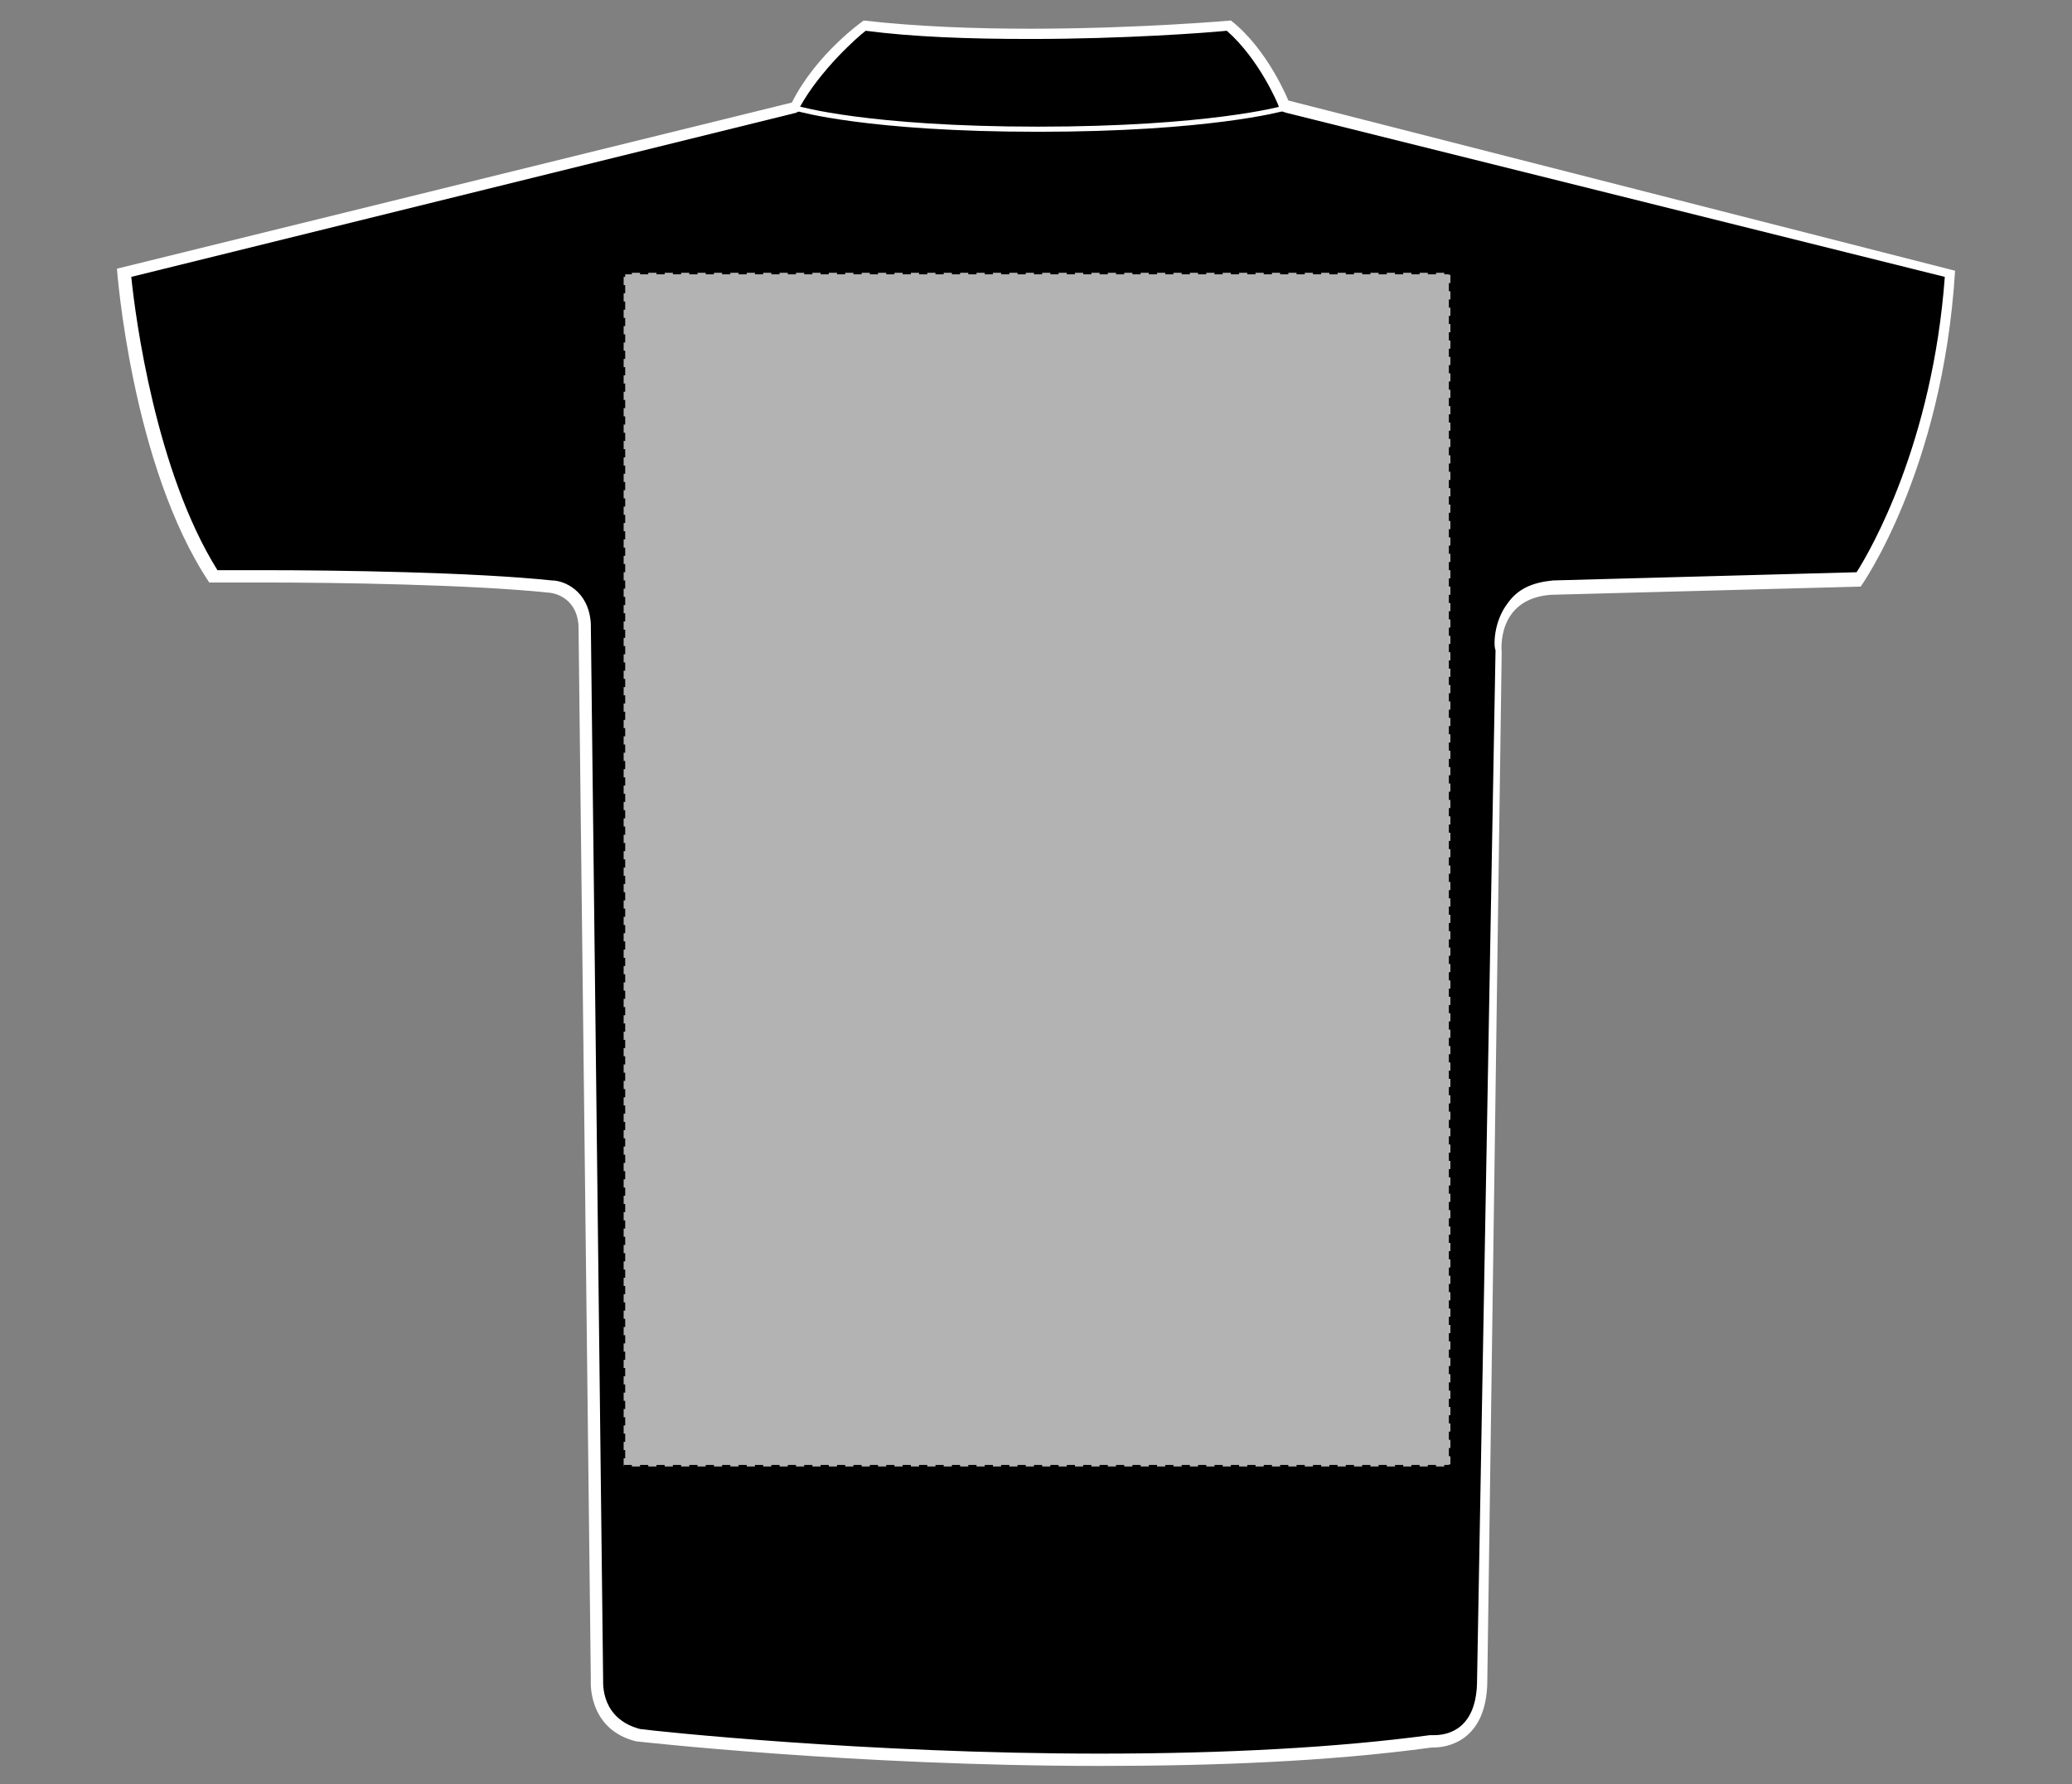
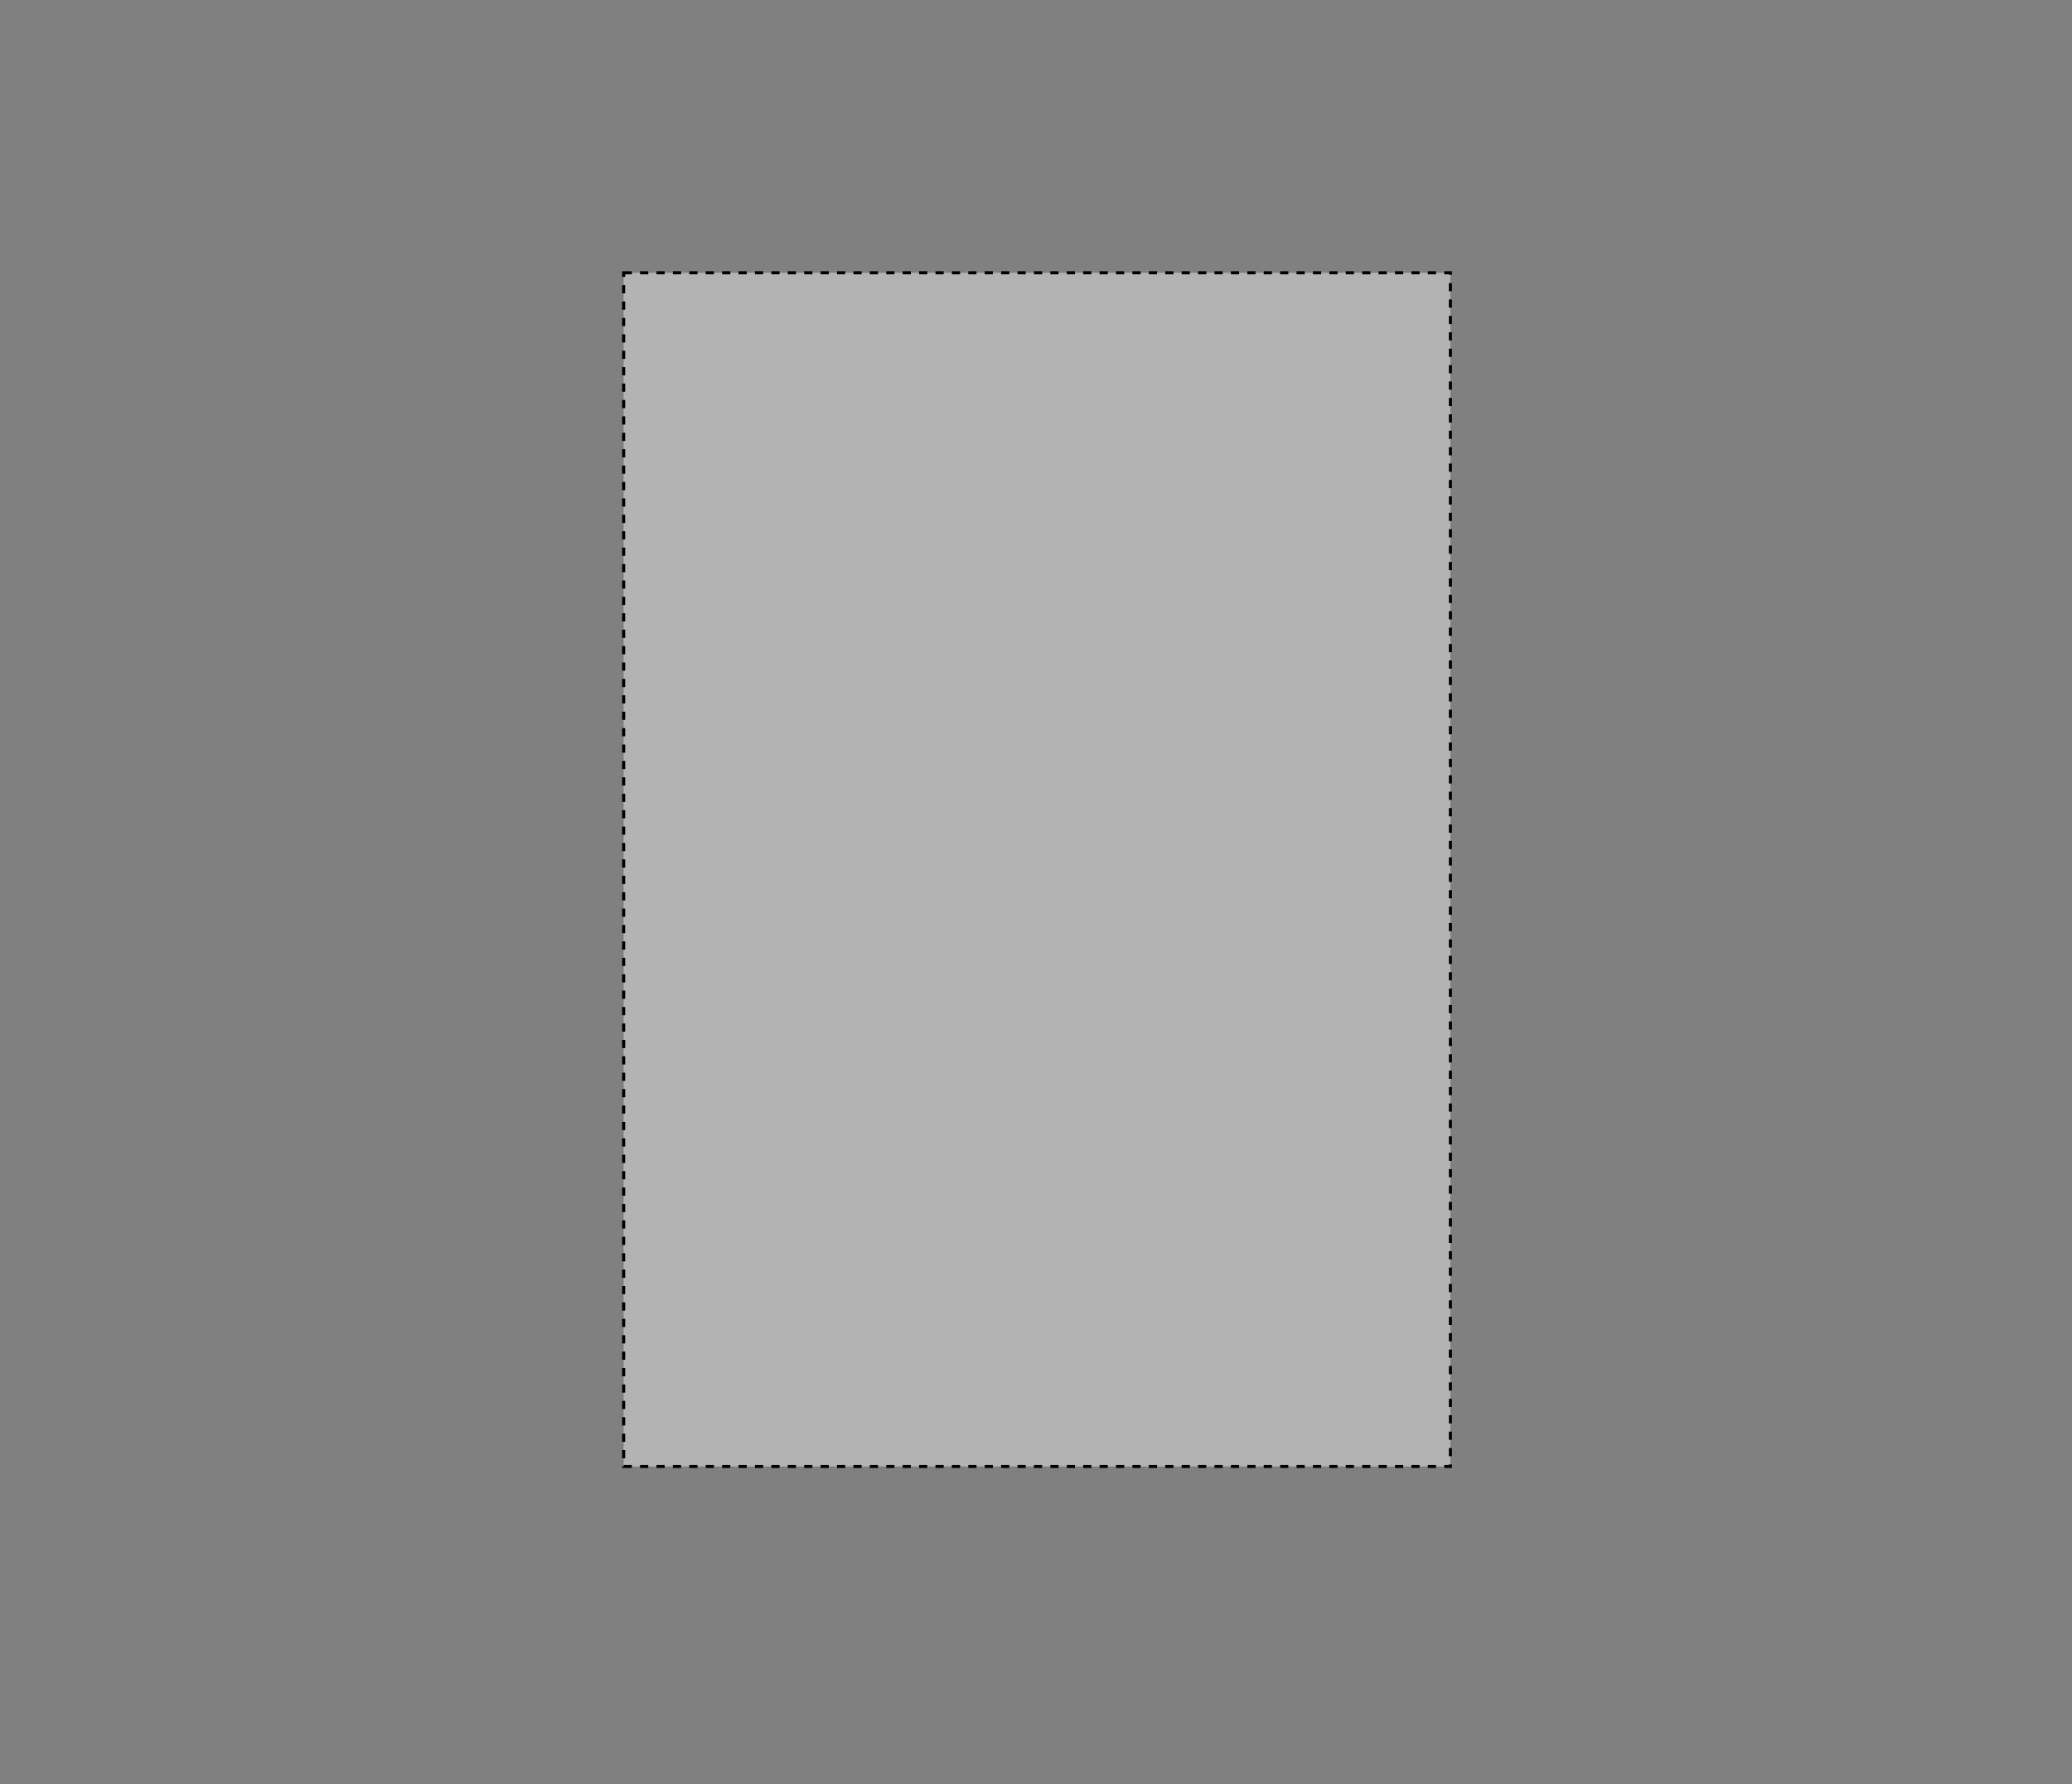
<svg xmlns="http://www.w3.org/2000/svg" version="1.1" id="Layer_1" x="0px" y="0px" viewBox="0 0 101 87" style="enable-background:new 0 0 101 87;" xml:space="preserve">
  <rect x="0" y="0" width="101" height="87" fill="#808080" stroke="none" />
  <style type="text/css">
	.st0{fill:#FFFFFF;}
	.st1{fill:none;stroke:#FFFFFF;stroke-width:0.25;}
	.st2{fill:#B3B3B3;stroke:#000000;stroke-width:0.15;stroke-dasharray:0.4;}
</style>
  <g>
    <g id="shirt-ss-back-garmentoutline">
-       <path d="M53.7,85.8c-11.8,0-22.4-1.2-22.5-1.2c-2.2-0.6-2-2.6-2-2.7l-0.6-51.5c-0.1-1.4-1.1-1.8-1.7-1.9c-3.8-0.4-10.4-0.5-14-0.5    c-1.2,0-2.1,0-2.5,0C7.1,23,6.2,14.8,6,13.3l32.7-8.1L38.8,5c1-2,3-3.6,3.3-3.8c2.3,0.3,5,0.4,8,0.4c4.8,0,9-0.4,9.7-0.4    C61.5,2.6,62.5,5,62.5,5l0.1,0.1L95,13.3c-0.5,8.7-3.9,14-4.5,14.9l-14.9,0.4c-0.9,0.1-1.6,0.4-2,1c-0.7,0.9-0.6,2.1-0.6,2.2    l-0.7,50.1c0,2.8-1.8,3-2.3,3h-0.1C65.3,85.4,59.8,85.8,53.7,85.8z" />
-       <path class="st0" d="M42.2,1.5c2.3,0.3,5,0.4,8,0.4c4.6,0,8.6-0.3,9.6-0.4c1.6,1.4,2.5,3.6,2.5,3.6l0.1,0.3l0.3,0.1l32.1,8    c-0.6,8.1-3.6,13.3-4.3,14.4l-14.8,0.4c-1,0.1-1.7,0.4-2.2,1.1c-0.7,0.9-0.7,2.1-0.6,2.3L72,81.9c0,2.4-1.4,2.7-2.1,2.7l0,0h-0.1    l-0.1,0c-4.5,0.6-9.9,0.9-16.1,0.9c-11.4,0-21.7-1.1-22.4-1.2c-1.9-0.5-1.8-2.2-1.8-2.4v0v0l-0.6-51.5c-0.1-1.6-1.3-2.1-1.9-2.1    c-3.8-0.4-10.4-0.5-14-0.5c-1.1,0-1.9,0-2.3,0c-3-4.8-4-12.3-4.2-14.3l32.4-8l0.2-0.1L39,5.2C40,3.4,41.8,1.8,42.2,1.5 M60,1    c0,0-4.5,0.4-9.8,0.4c-2.6,0-5.5-0.1-8.1-0.4c0,0-2.3,1.6-3.5,4L5.7,13.1c0,0,0.7,9.6,4.5,15.3c0,0,1,0,2.6,0    c3.6,0,10.2,0.1,14,0.5c0,0,1.3,0.1,1.4,1.6l0.6,51.4c0,0-0.2,2.4,2.2,3c0,0,10.6,1.2,22.6,1.2c5.4,0,11.1-0.2,16.2-0.9    c0,0,0,0,0.1,0c0.5,0,2.6-0.2,2.6-3.3l0.7-50.1c0,0-0.3-2.6,2.4-2.8l15.1-0.4c0,0,4-5.6,4.6-15.4L62.8,4.9C62.8,4.9,61.8,2.4,60,1    L60,1z" />
-       <path class="st1" d="M38.9,5.3c0,0,3.4,1,11.7,1s11.9-1,11.9-1" />
-     </g>
+       </g>
    <rect id="shirt-ss-back-garmentscreenbounds" x="30.4" y="13.3" class="st2" width="40.3" height="58.2" />
  </g>
</svg>